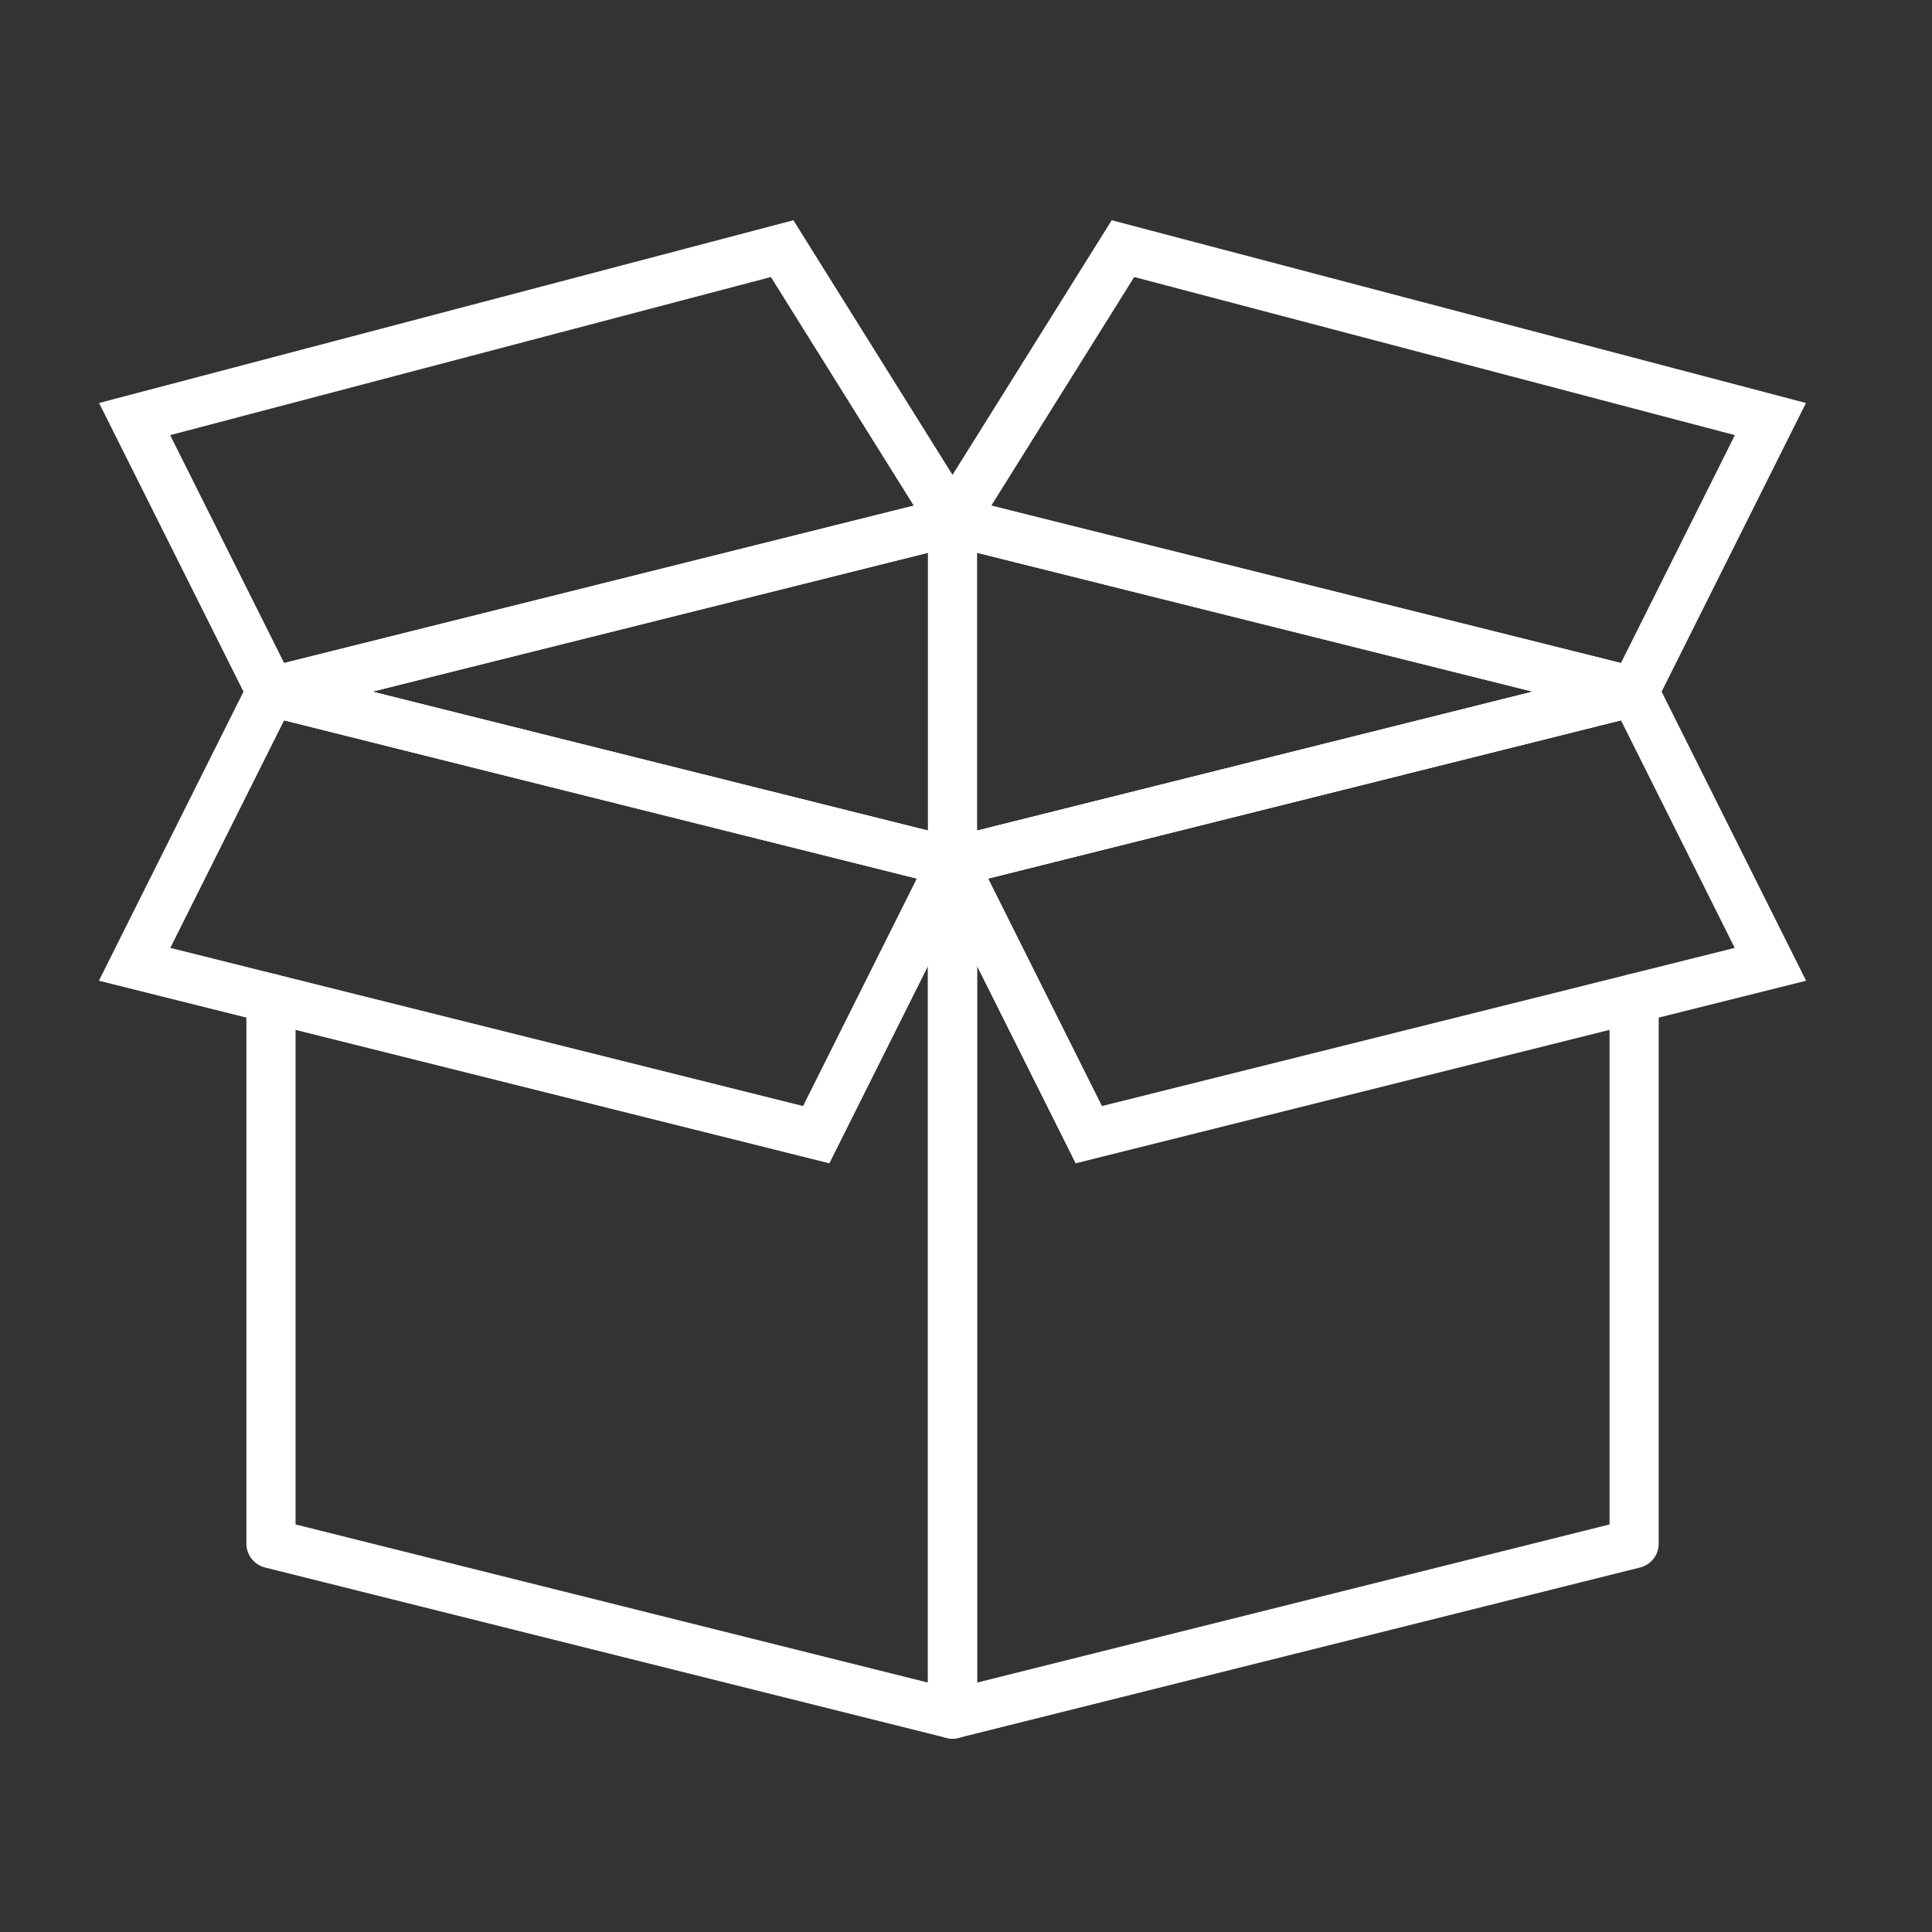
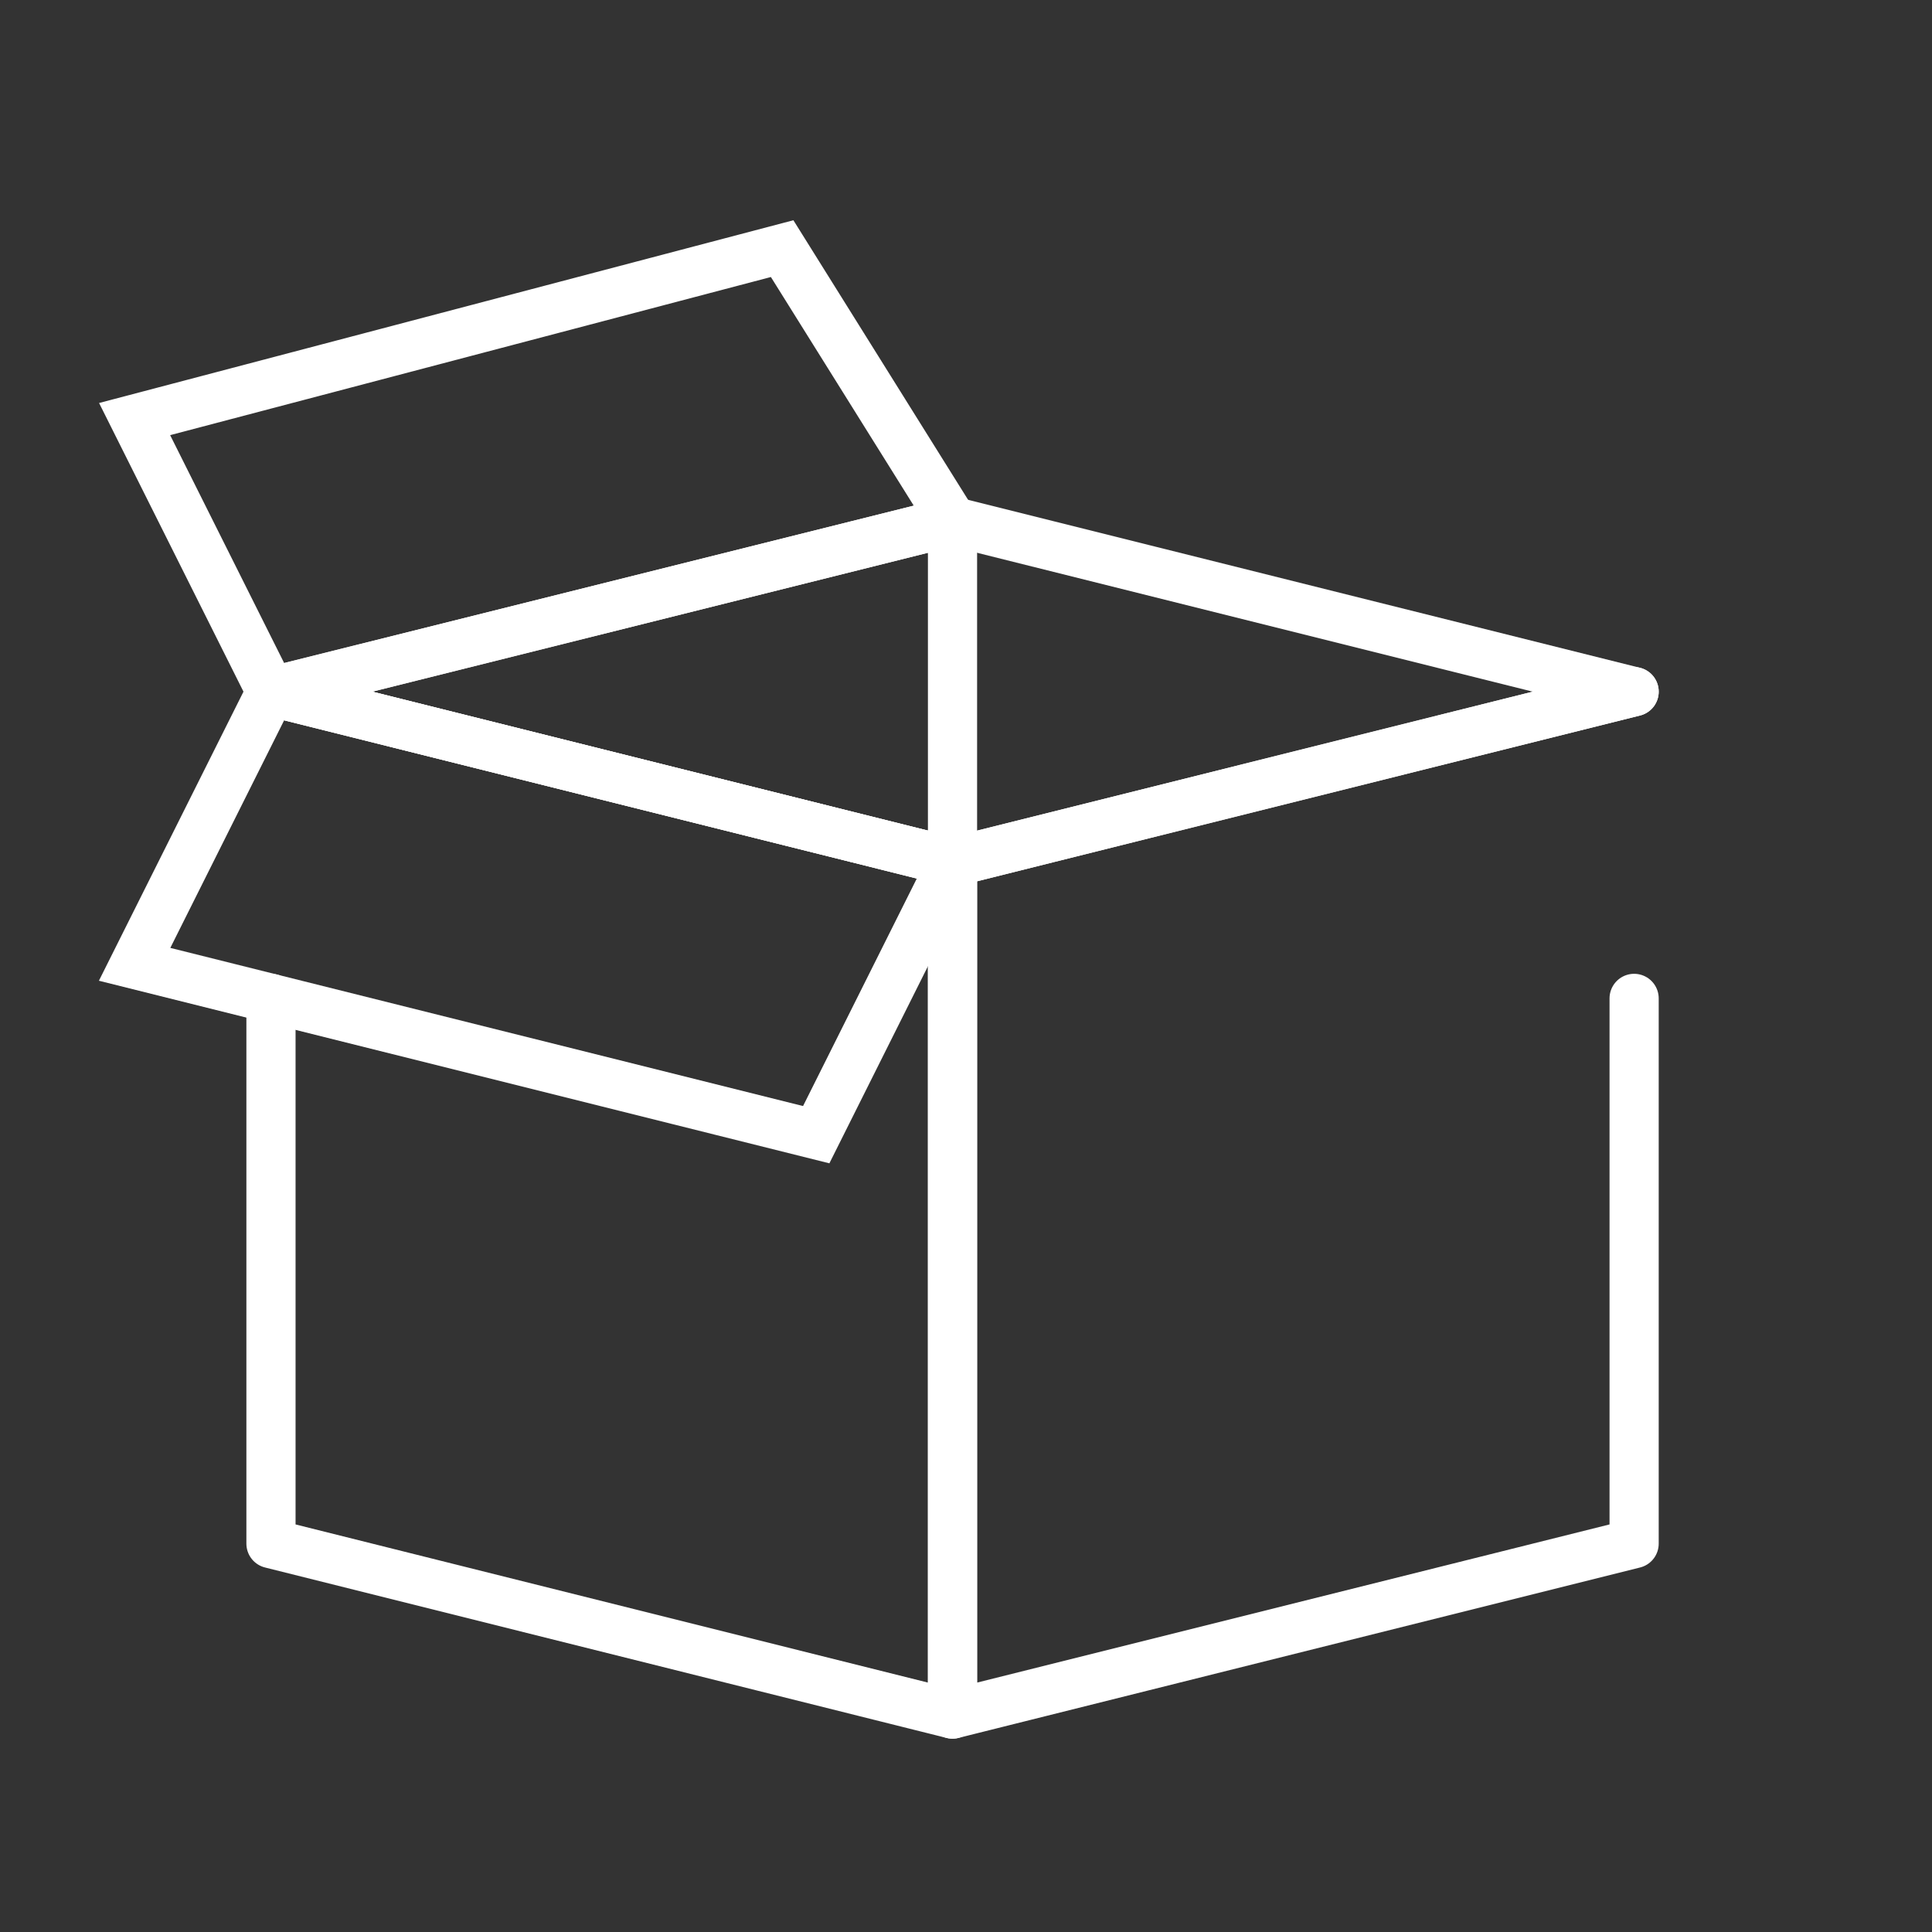
<svg xmlns="http://www.w3.org/2000/svg" id="Layer_1" data-name="Layer 1" viewBox="0 0 275 275">
  <rect x="0" y="0" width="275" height="275" fill="#333333" stroke="none" />
  <defs>
    <style>.cls-1,.cls-2{fill:none;stroke:#fff;stroke-width:7px;}.cls-1{stroke-linecap:round;stroke-linejoin:round;}.cls-2{stroke-miterlimit:10;}</style>
  </defs>
  <polygon class="cls-1" points="232.6 98.45 135.58 122.71 38.57 98.45 135.58 74.2 232.6 98.45" />
  <polyline class="cls-1" points="232.6 142.11 232.6 219.72 135.58 243.98 135.58 122.71 232.6 98.45" />
  <polyline class="cls-1" points="38.57 142.11 38.57 219.72 135.58 243.98 135.58 122.71 38.57 98.45" />
  <line class="cls-1" x1="135.58" y1="74.2" x2="135.58" y2="122.71" />
  <polygon class="cls-2" points="135.58 74.2 38.57 98.45 19.16 59.65 111.33 35.39 135.58 74.2" />
-   <polygon class="cls-2" points="252 137.26 154.98 161.51 135.58 122.71 232.6 98.45 252 137.26" />
-   <polygon class="cls-2" points="135.58 74.2 232.6 98.45 252 59.65 159.84 35.39 135.58 74.2" />
  <polygon class="cls-2" points="19.16 137.26 116.18 161.51 135.58 122.71 38.57 98.45 19.16 137.26" />
</svg>